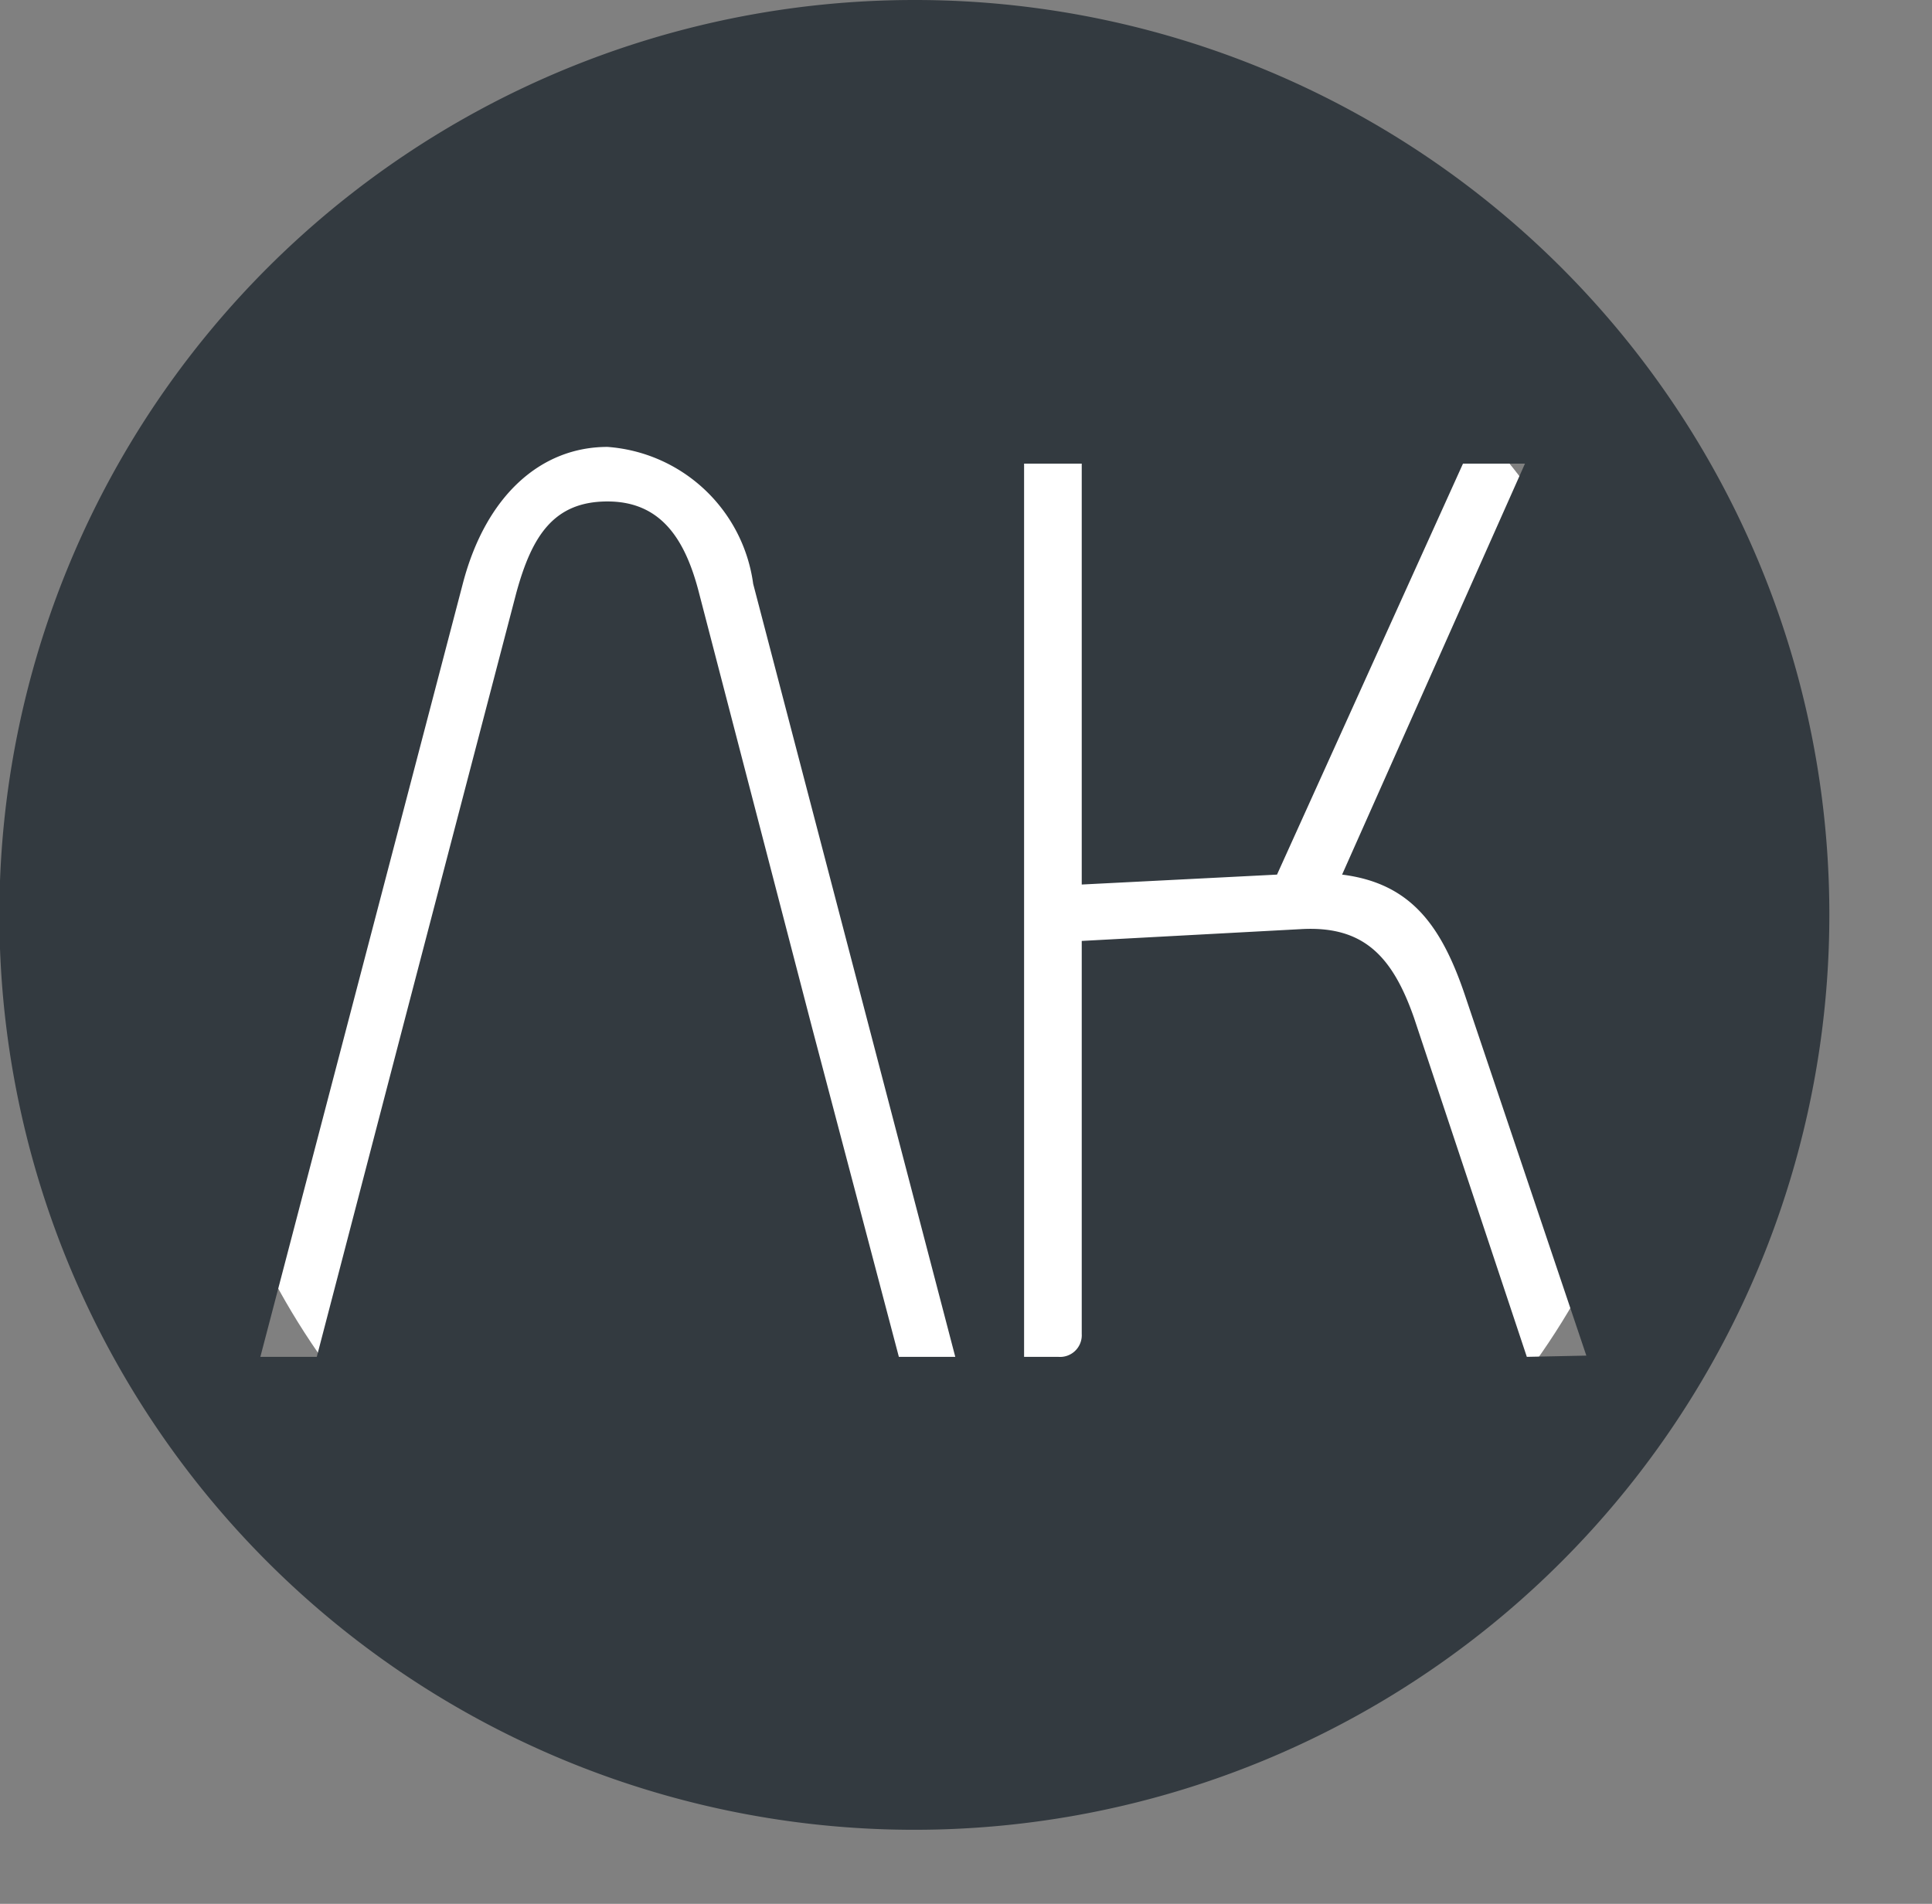
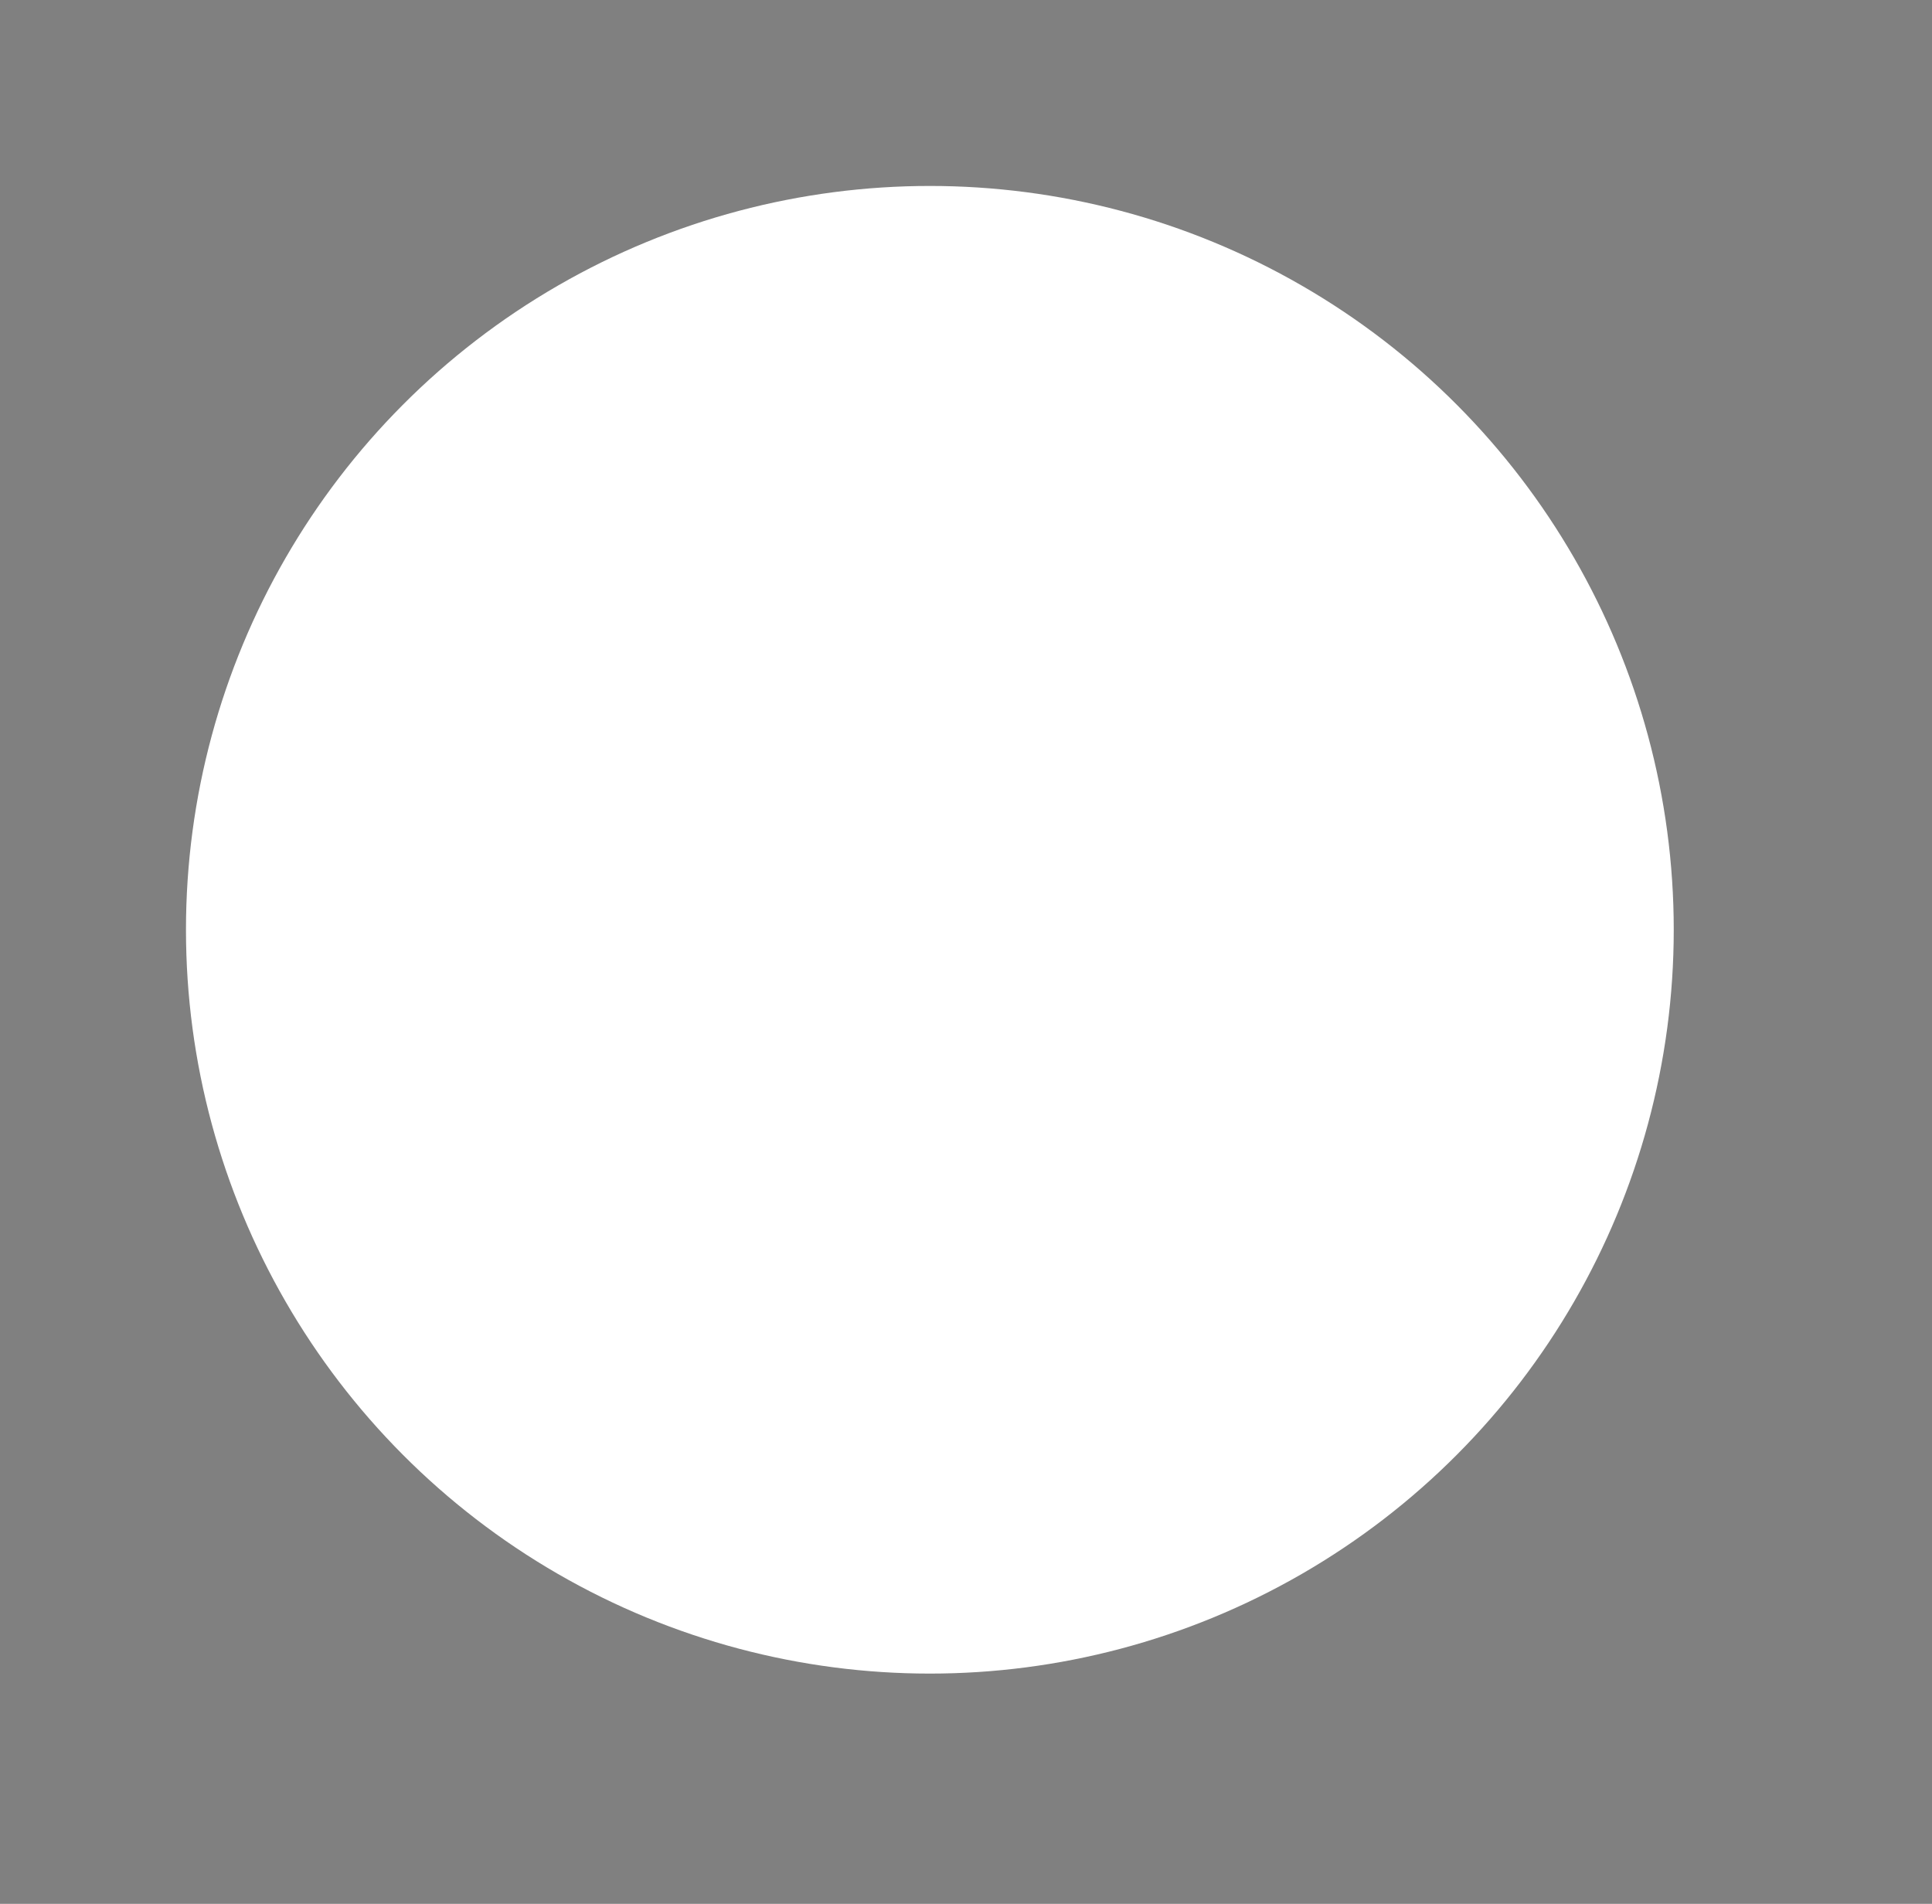
<svg xmlns="http://www.w3.org/2000/svg" data-bx-workspace="master" viewBox="0 0 31.166 30.715" fill="#fff">
  <rect x="0" y="0" width="31.166" height="30.715" fill="#808080" stroke="none" />
  <defs>
    <style>.cls-1{fill:#ffffff;}.cls-2{fill:#333a40;}</style>
  </defs>
  <g id="Layer_2" data-name="Layer 2">
    <g id="Layer_1-2" data-name="Layer 1">
      <circle cx="15" cy="15" r="12" class="cls-1" />
-       <path class="cls-2" d="M14.75,0A14.76,14.76,0,1,0,29.51,14.75,14.75,14.75,0,0,0,14.75,0ZM14.5,21.89l-1.4-5.31-1.82-7c-.22-.87-.61-1.49-1.48-1.49s-1.22.56-1.47,1.47l-1.83,7L5.11,21.89H4.2L7.47,9.4C7.84,8,8.72,7.21,9.8,7.21a2.56,2.56,0,0,1,2.35,2.21l3.26,12.47Zm10.13,0-1.82-5.47c-.35-1-.82-1.49-1.83-1.43l-3.53.19v6.34a.35.35,0,0,1-.38.37h-.55V7.48h.93v6.79l3.15-.16,3-6.63h1l-2.95,6.63c1.11.14,1.61.82,2,2l1.94,5.76Z" />
    </g>
  </g>
</svg>